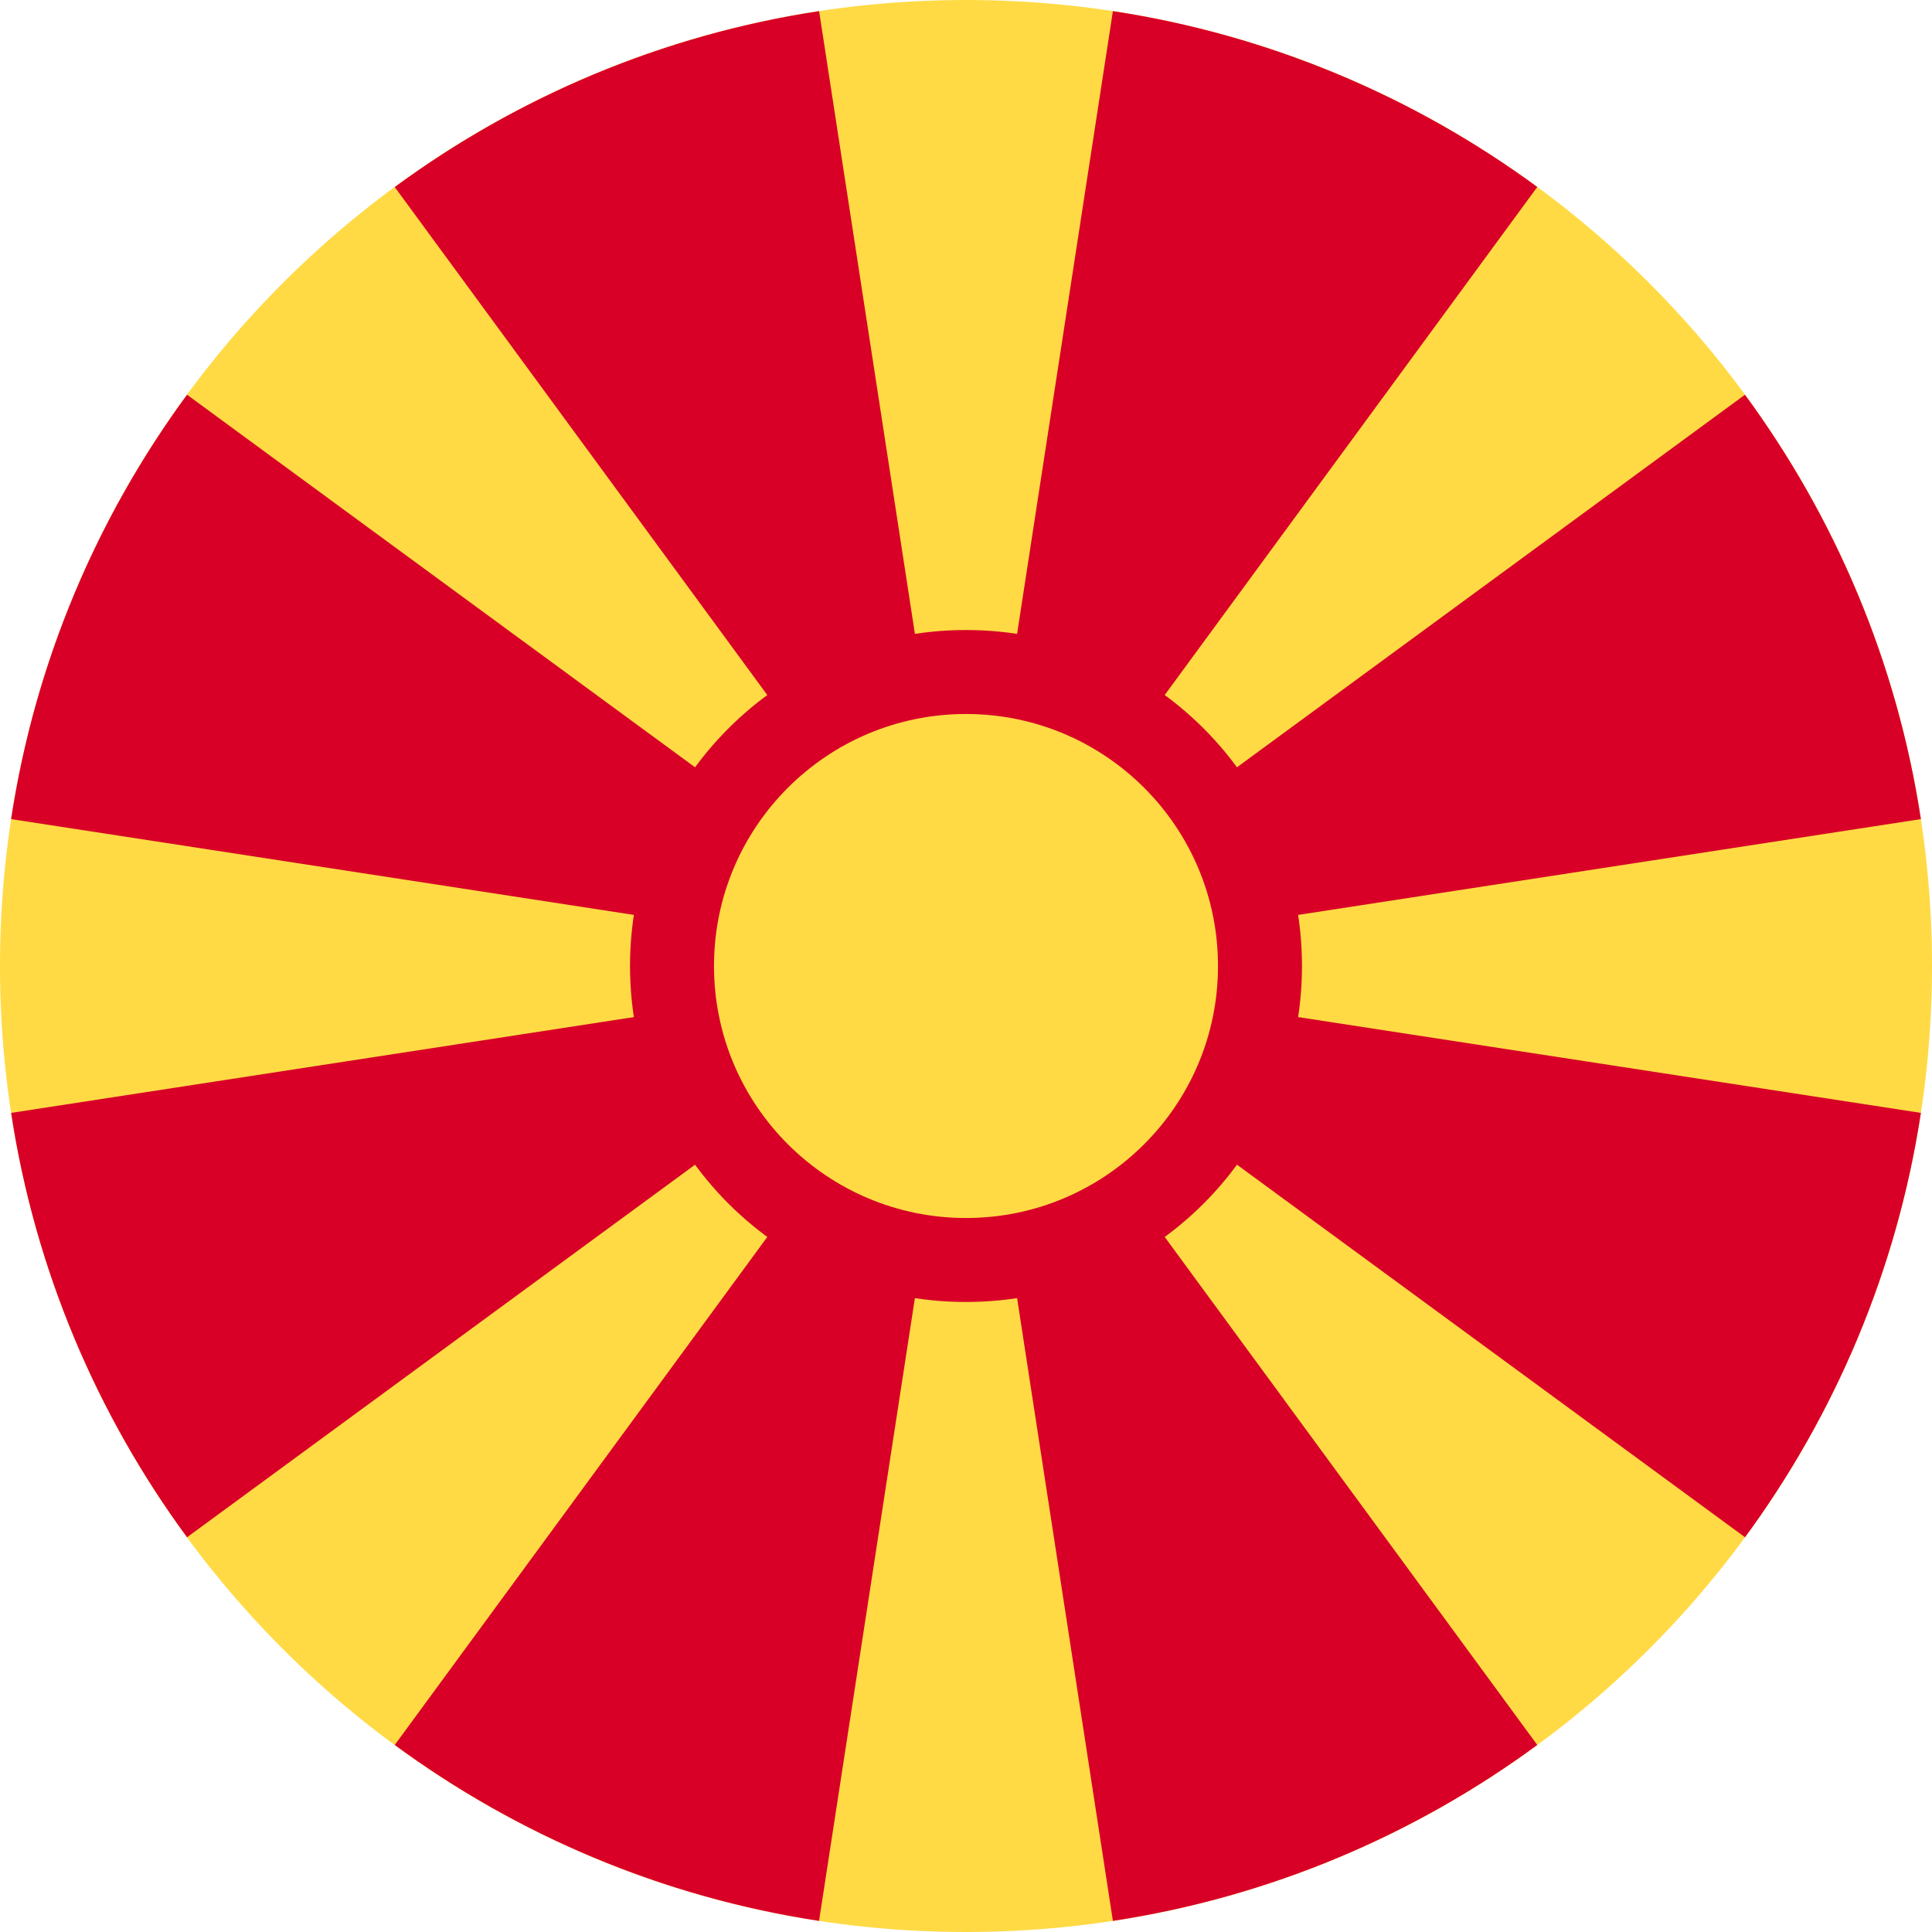
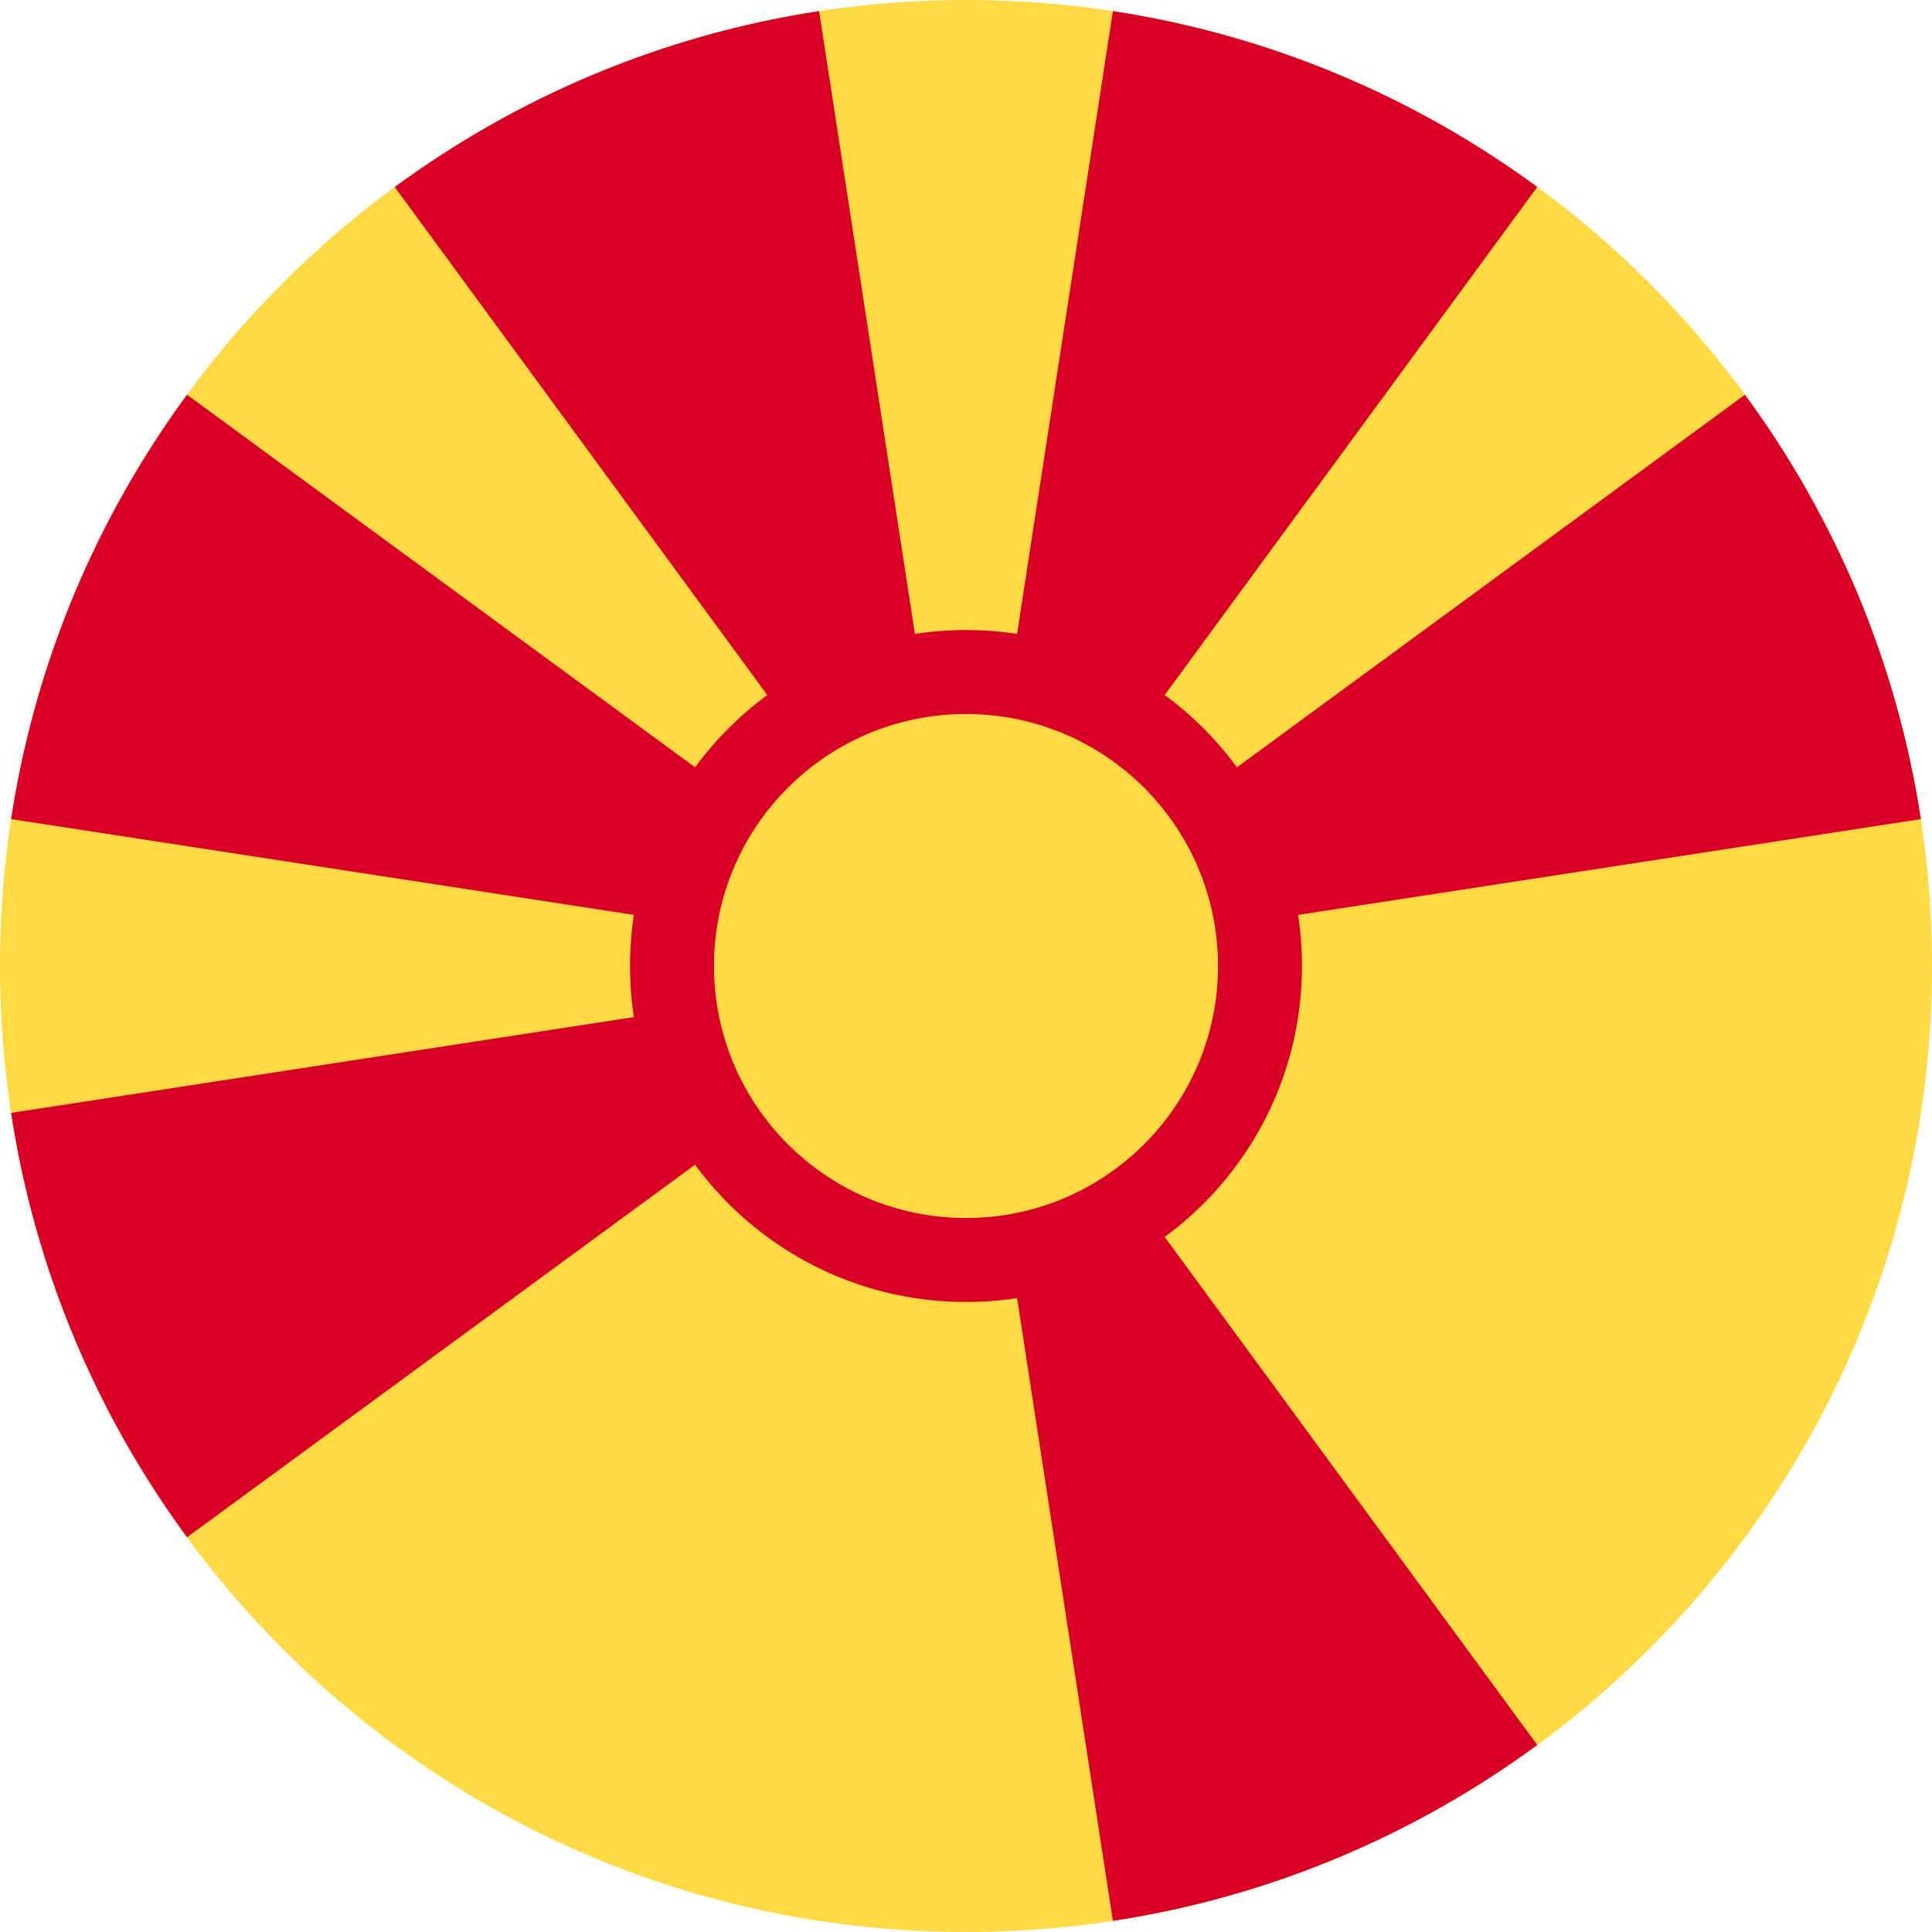
<svg xmlns="http://www.w3.org/2000/svg" width="32" height="32" viewBox="0 0 32 32" fill="none">
  <g clip-path="url(#clip0_4_7263)">
    <path d="M16 32C24.837 32 32 24.837 32 16C32 7.163 24.837 0 16 0C7.163 0 0 7.163 0 16C0 24.837 7.163 32 16 32Z" fill="#FFDA44" />
    <path d="M18.433 31.816C21.035 31.419 23.431 30.394 25.462 28.902L16 16L18.433 31.816Z" fill="#D80027" />
    <path d="M13.567 0.184C10.964 0.581 8.569 1.606 6.538 3.098L16 16L13.567 0.184Z" fill="#D80027" />
-     <path d="M6.538 28.902C8.569 30.394 10.964 31.419 13.566 31.816L16 16L6.538 28.902Z" fill="#D80027" />
    <path d="M3.098 6.538C1.606 8.569 0.581 10.964 0.184 13.567L16 16L3.098 6.538Z" fill="#D80027" />
    <path d="M0.184 18.433C0.581 21.035 1.606 23.431 3.098 25.462L16 16L0.184 18.433Z" fill="#D80027" />
    <path d="M31.816 13.567C31.419 10.964 30.394 8.569 28.902 6.538L16 16L31.816 13.567Z" fill="#D80027" />
    <path d="M25.462 3.097C23.431 1.606 21.035 0.581 18.433 0.184L16 16L25.462 3.097Z" fill="#D80027" />
-     <path d="M28.903 25.462C30.394 23.431 31.419 21.035 31.816 18.433L16 16L28.903 25.462Z" fill="#D80027" />
    <path d="M16 21.565C19.074 21.565 21.565 19.074 21.565 16C21.565 12.926 19.074 10.435 16 10.435C12.927 10.435 10.435 12.926 10.435 16C10.435 19.074 12.927 21.565 16 21.565Z" fill="#D80027" />
-     <path d="M16 20.174C18.305 20.174 20.174 18.305 20.174 16C20.174 13.695 18.305 11.826 16 11.826C13.695 11.826 11.826 13.695 11.826 16C11.826 18.305 13.695 20.174 16 20.174Z" fill="#FFDA44" />
+     <path d="M16 20.174C18.305 20.174 20.174 18.305 20.174 16C20.174 13.695 18.305 11.826 16 11.826C13.695 11.826 11.826 13.695 11.826 16C11.826 18.305 13.695 20.174 16 20.174" fill="#FFDA44" />
  </g>
  <defs>
    <clipPath id="clip0_4_7263">
      <rect width="32" height="32" fill="white" />
    </clipPath>
  </defs>
</svg>